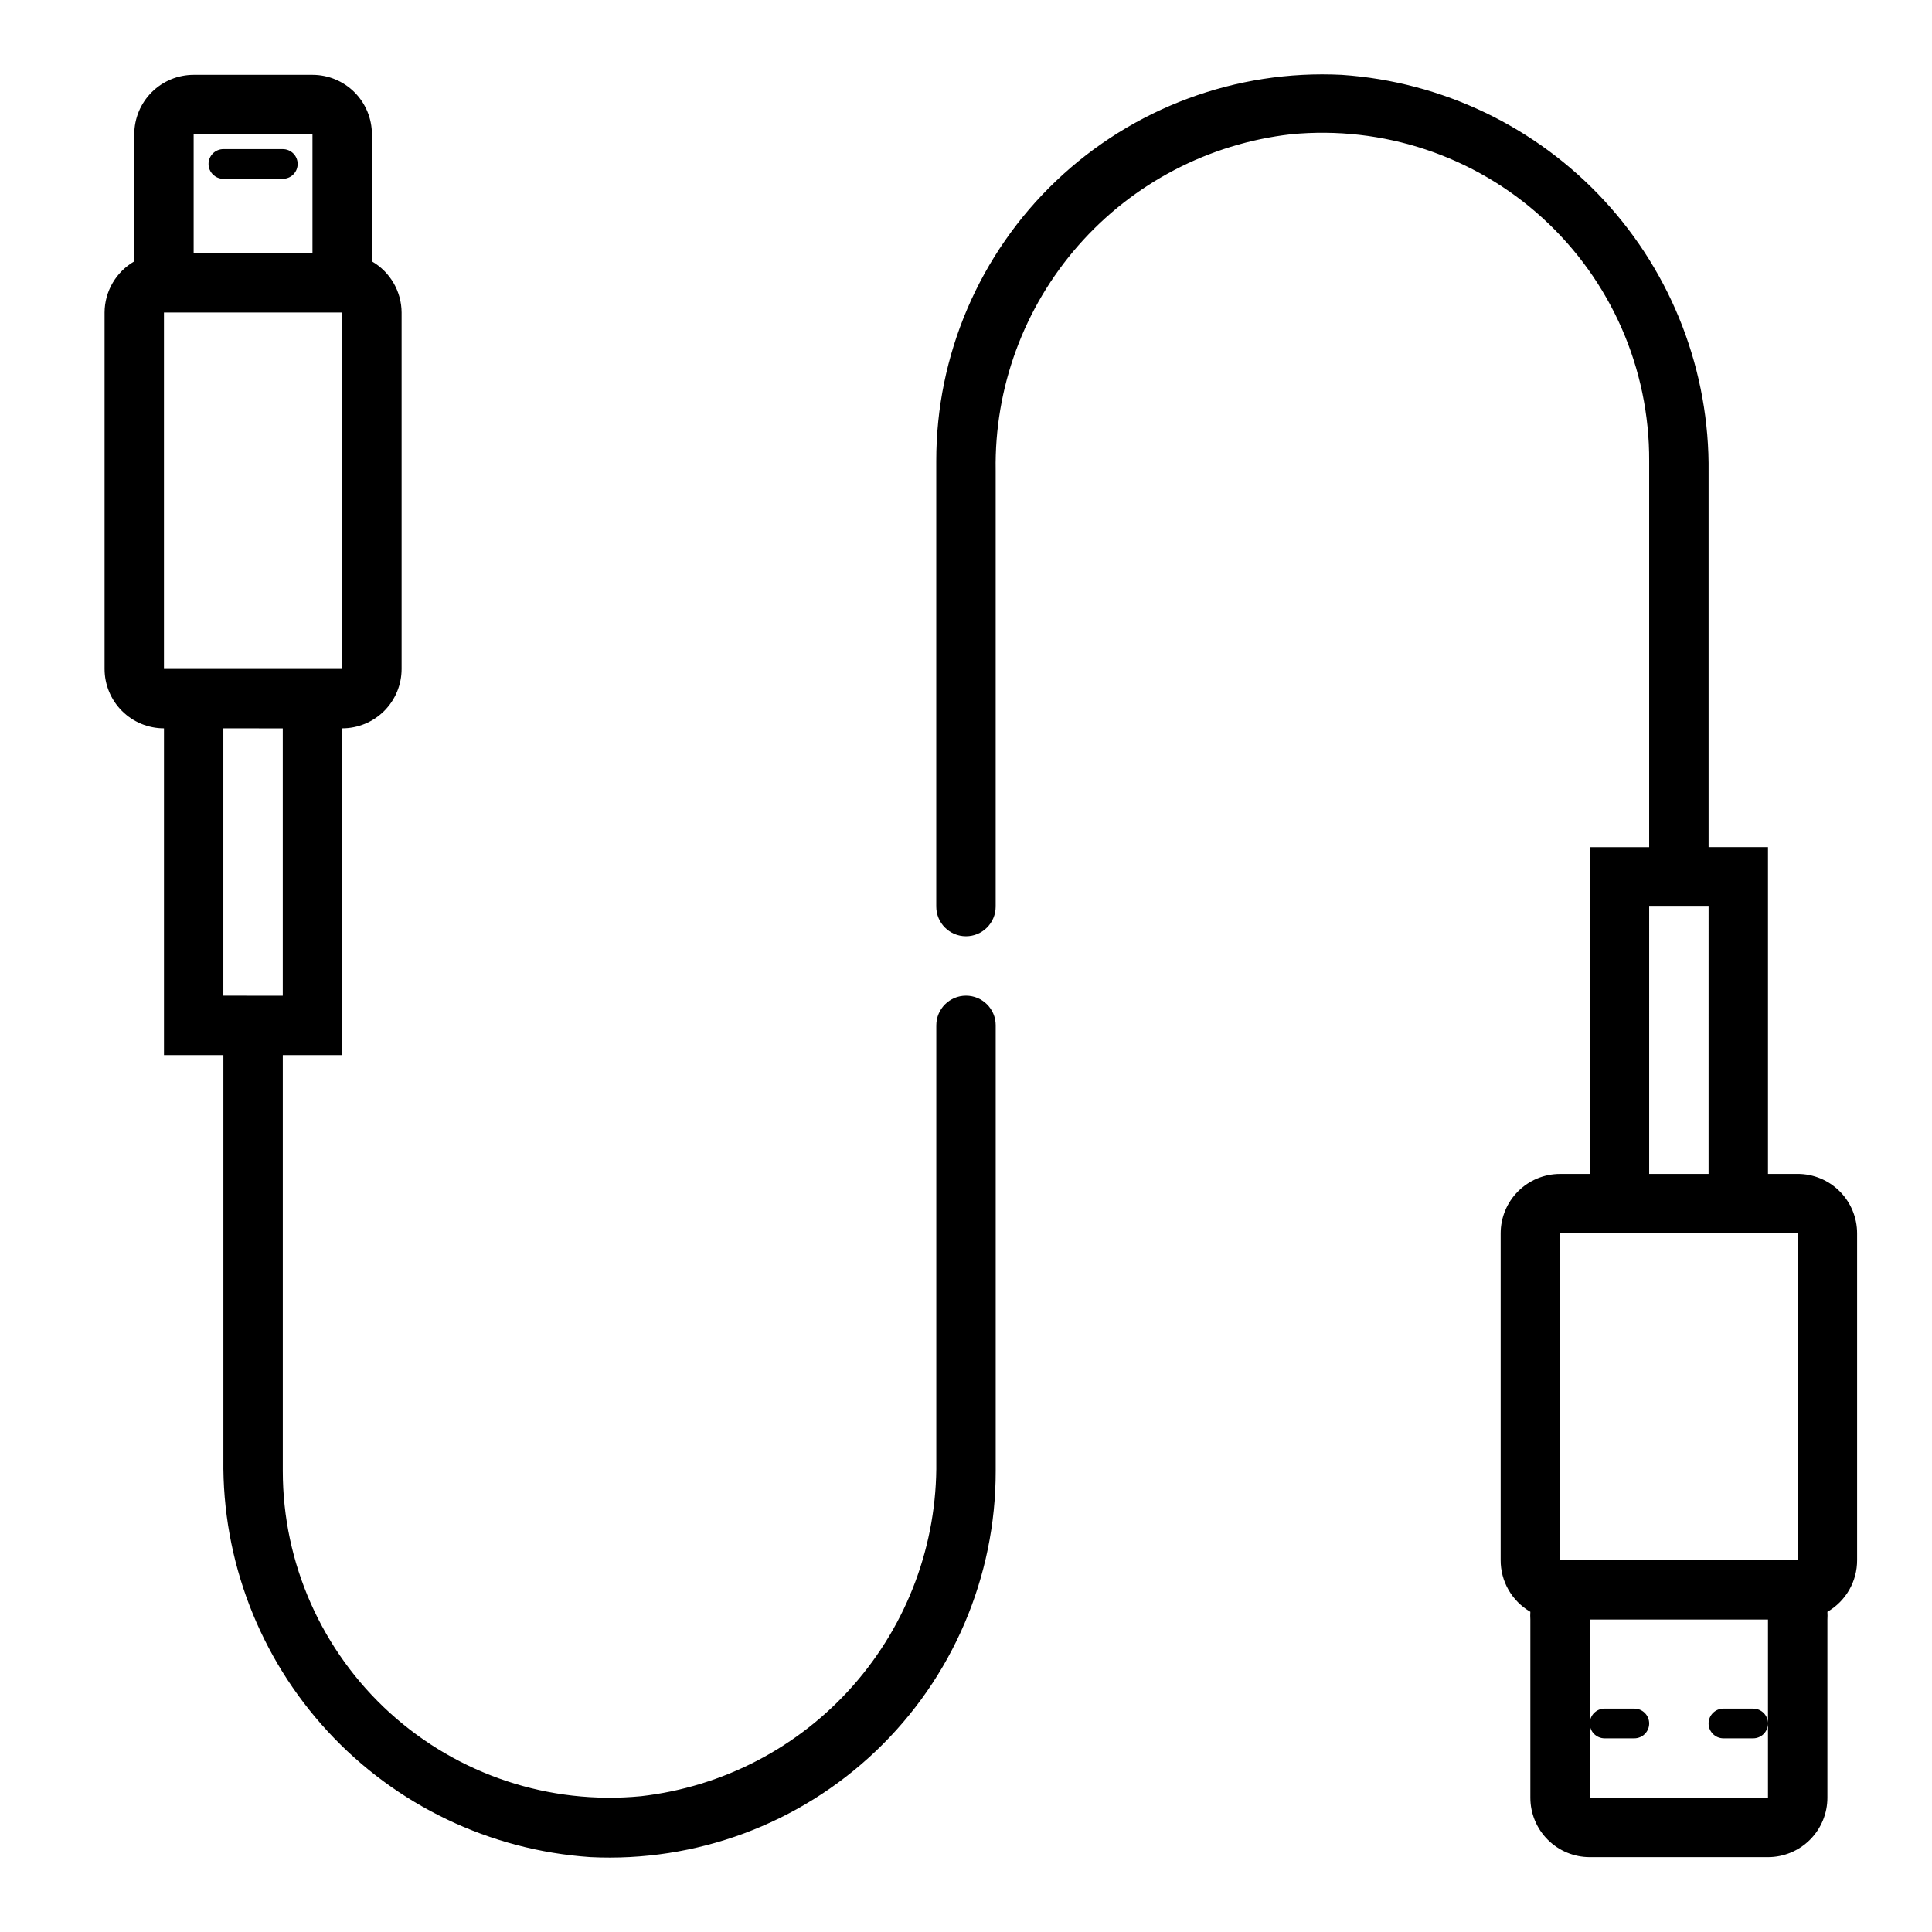
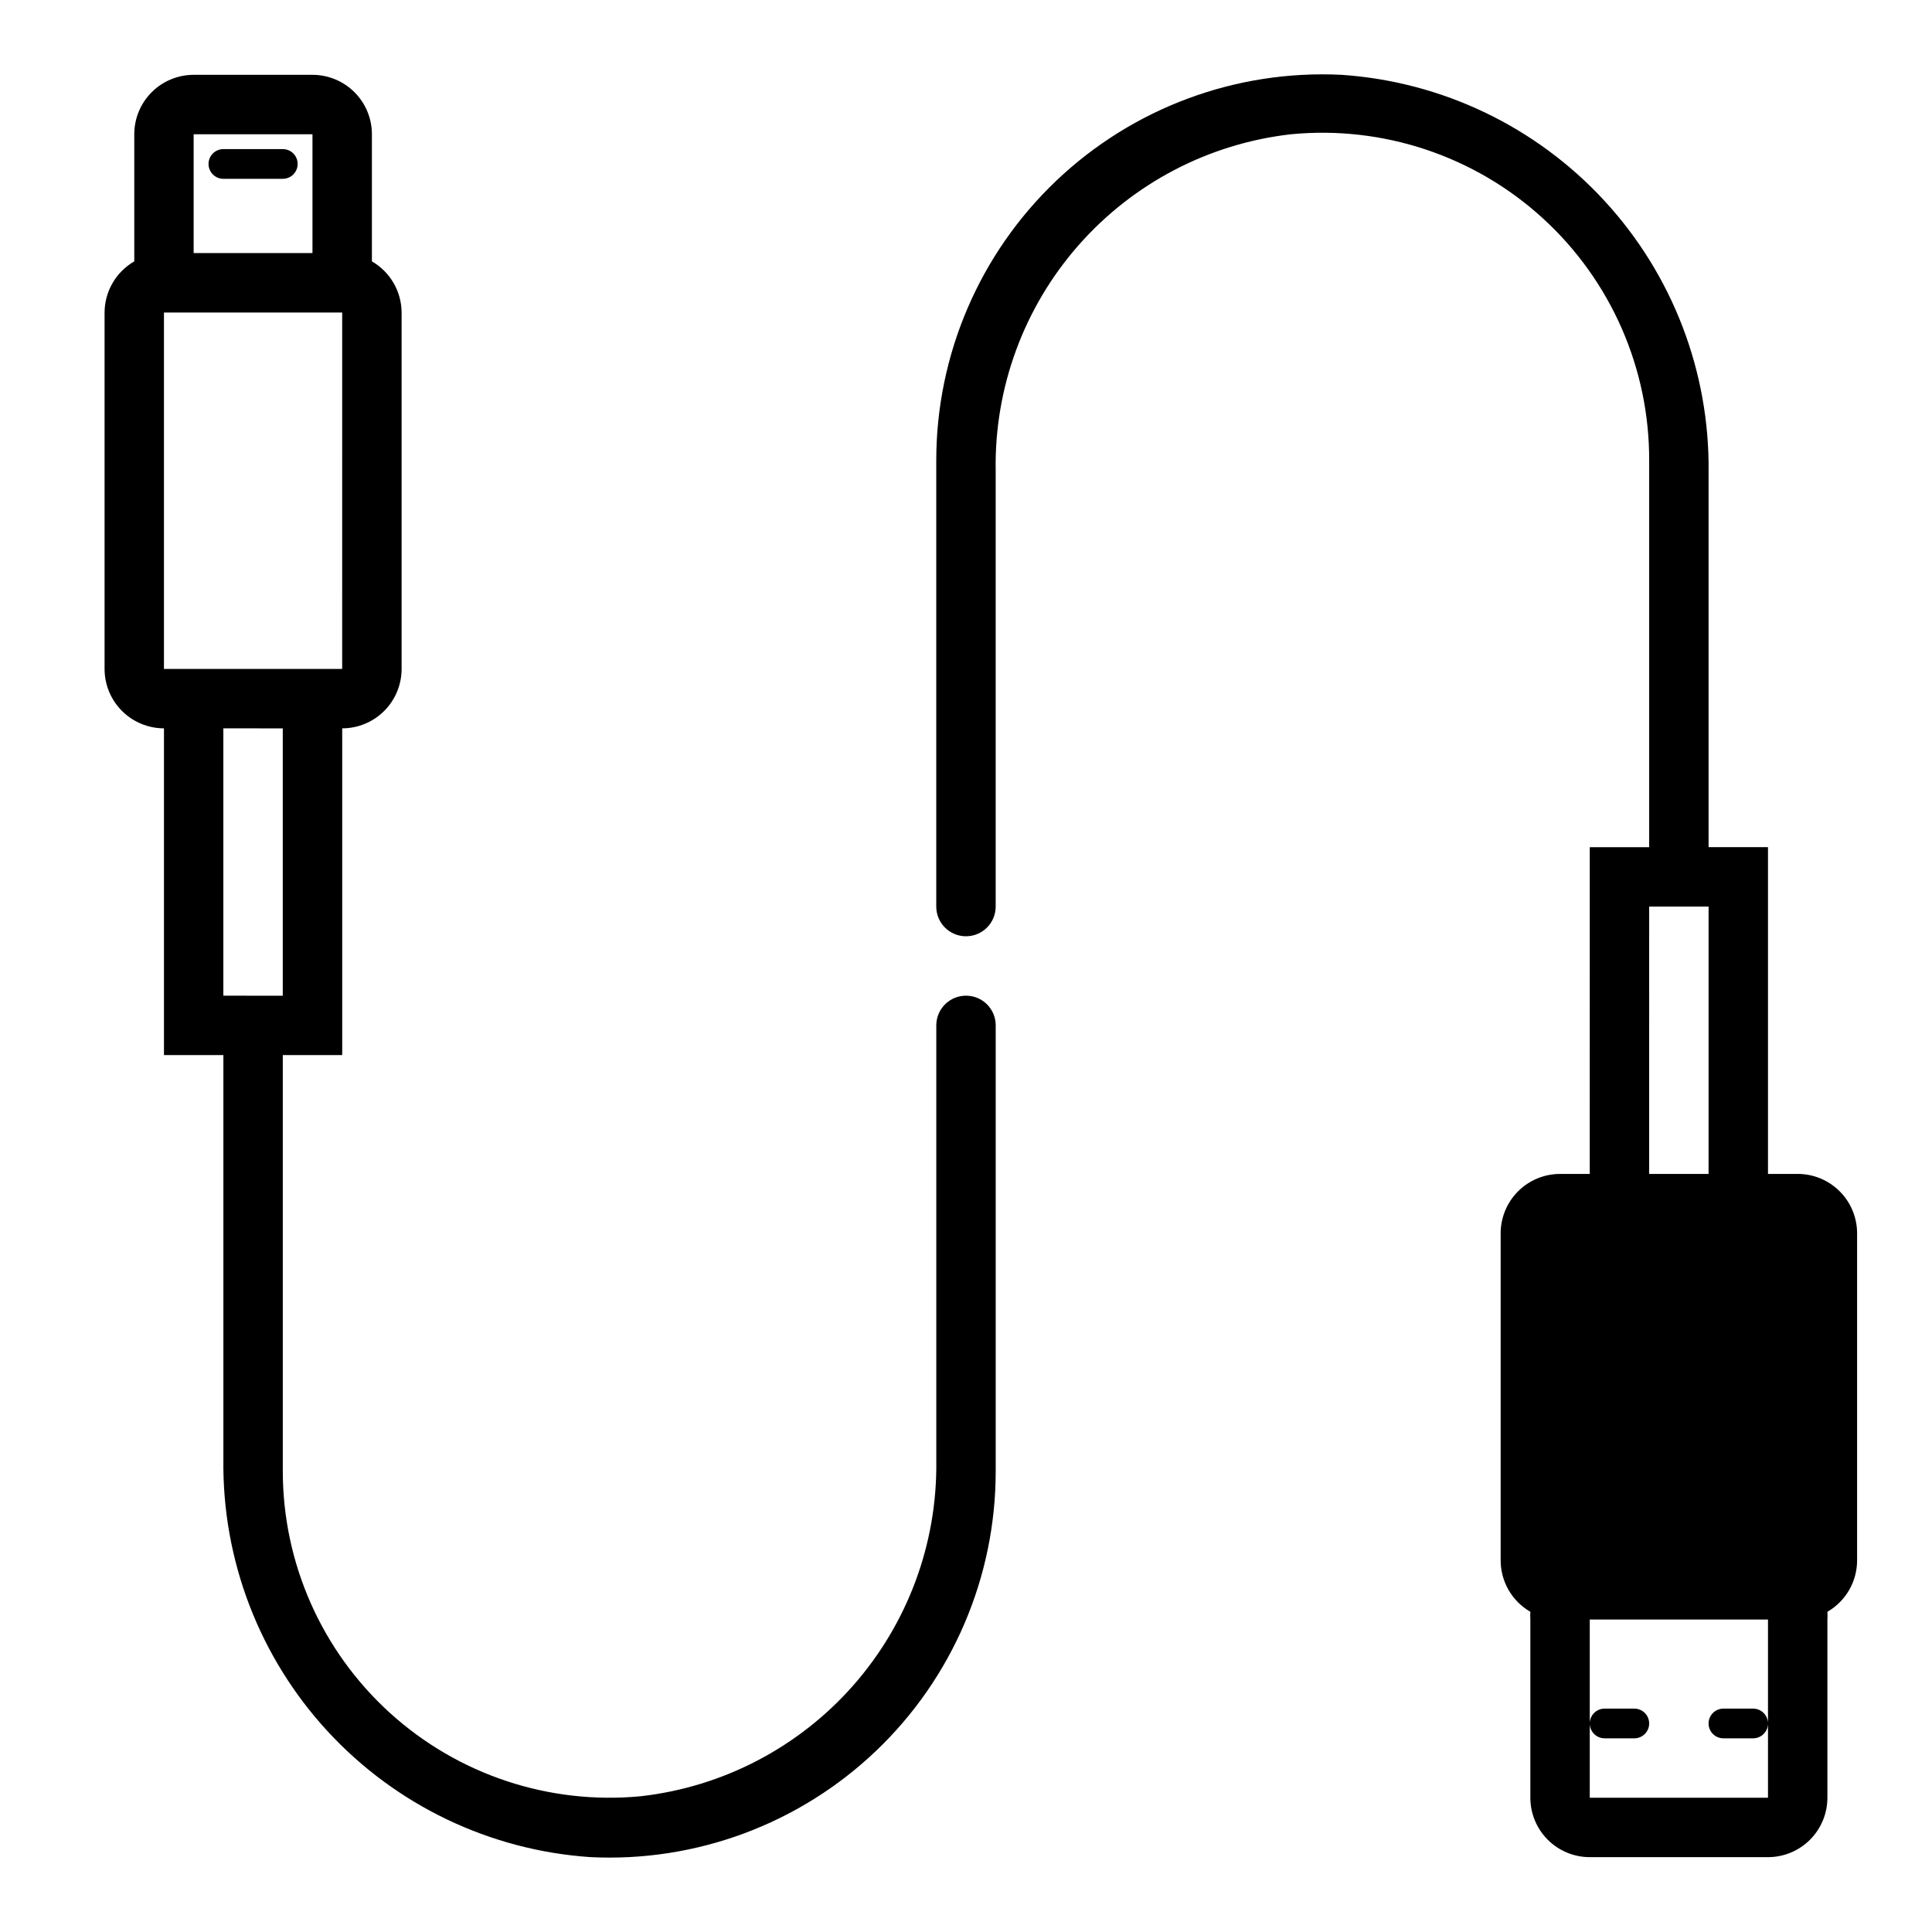
<svg xmlns="http://www.w3.org/2000/svg" fill="#000000" width="800px" height="800px" version="1.1" viewBox="144 144 512 512">
-   <path d="m222.88 187.45c0 1.043-0.414 2.047-1.152 2.785-0.738 0.738-1.742 1.152-2.785 1.152h-15.742c-2.176 0-3.938-1.762-3.938-3.938 0-2.172 1.762-3.934 3.938-3.934h15.742c1.043 0 2.047 0.414 2.785 1.152 0.738 0.738 1.152 1.738 1.152 2.781zm184.99 228.29v118.08c0.035 28.051-11.445 54.887-31.762 74.23-20.312 19.348-47.676 29.508-75.691 28.105-26.594-1.809-51.488-13.73-69.57-33.32-18.078-19.586-27.973-45.355-27.648-72.008v-107.22h-15.746v-86.59c-4.176 0-8.18-1.66-11.133-4.613-2.953-2.953-4.609-6.957-4.609-11.133v-94.465c0.031-5.59 3.027-10.742 7.871-13.539v-33.691c0-4.176 1.66-8.18 4.609-11.133 2.953-2.953 6.957-4.613 11.133-4.613h31.488c4.176 0 8.18 1.66 11.133 4.613 2.953 2.953 4.613 6.957 4.613 11.133v33.691c4.84 2.797 7.836 7.949 7.871 13.539v94.465c0 4.176-1.66 8.18-4.609 11.133-2.953 2.953-6.957 4.613-11.133 4.613v86.59h-15.746v110.21c-0.004 24.418 10.305 47.703 28.383 64.117 18.082 16.414 42.25 24.434 66.555 22.082 21.711-2.477 41.734-12.918 56.191-29.309 14.453-16.391 22.312-37.559 22.055-59.41v-115.56c0-4.348 3.527-7.871 7.875-7.871s7.871 3.523 7.871 7.871zm-212.55-204.67h31.488v-31.488h-31.488zm-7.871 110.21h47.23l0.004-94.465h-47.234zm15.742 15.742v70.848l15.746 0.004v-70.848zm432.96 133.83v86.59c0.012 2.777-0.711 5.504-2.094 7.91-1.383 2.402-3.375 4.402-5.777 5.789 0.043 0.68 0.043 1.363 0 2.047v47.23c0 4.176-1.66 8.18-4.613 11.133s-6.957 4.613-11.133 4.613h-47.23c-4.176 0-8.18-1.66-11.133-4.613-2.953-2.953-4.613-6.957-4.613-11.133v-47.23c-0.043-0.684-0.043-1.367 0-2.047-2.402-1.387-4.394-3.387-5.777-5.789-1.383-2.406-2.106-5.133-2.094-7.91v-86.59c0-4.176 1.66-8.18 4.609-11.133 2.953-2.953 6.957-4.613 11.133-4.613h7.871l0.004-86.59h15.742v-102.34c0.113-24.488-10.145-47.879-28.238-64.383-18.09-16.5-42.324-24.57-66.699-22.211-21.781 2.481-41.859 12.98-56.324 29.453-14.465 16.473-22.277 37.738-21.922 59.656v115.56c0 4.348-3.523 7.871-7.871 7.871s-7.875-3.523-7.875-7.871v-118.08c-0.035-28.055 11.449-54.891 31.762-74.234 20.312-19.348 47.676-29.508 75.691-28.105 26.598 1.809 51.488 13.734 69.57 33.32 18.078 19.59 27.973 45.355 27.652 72.008v99.348h15.742v86.59h7.871c4.176 0 8.18 1.66 11.133 4.613s4.613 6.957 4.613 11.133zm-55.105-15.742h15.742l0.004-70.852h-15.746zm-23.617 102.33h62.977v-86.59h-62.977zm55.105 62.977v-47.23h-47.23v47.23zm-43.297-15.742h7.871c2.176 0 3.938-1.762 3.938-3.938 0-2.172-1.762-3.934-3.938-3.934h-7.871c-2.172 0-3.934 1.762-3.934 3.934 0 2.176 1.762 3.938 3.934 3.938zm39.359-7.871h-7.871c-2.172 0-3.934 1.762-3.934 3.934 0 2.176 1.762 3.938 3.934 3.938h7.871c2.176 0 3.938-1.762 3.938-3.938 0-2.172-1.762-3.934-3.938-3.934z" />
+   <path d="m222.88 187.45c0 1.043-0.414 2.047-1.152 2.785-0.738 0.738-1.742 1.152-2.785 1.152h-15.742c-2.176 0-3.938-1.762-3.938-3.938 0-2.172 1.762-3.934 3.938-3.934h15.742c1.043 0 2.047 0.414 2.785 1.152 0.738 0.738 1.152 1.738 1.152 2.781zm184.99 228.29v118.08c0.035 28.051-11.445 54.887-31.762 74.23-20.312 19.348-47.676 29.508-75.691 28.105-26.594-1.809-51.488-13.73-69.57-33.32-18.078-19.586-27.973-45.355-27.648-72.008v-107.22h-15.746v-86.59c-4.176 0-8.18-1.66-11.133-4.613-2.953-2.953-4.609-6.957-4.609-11.133v-94.465c0.031-5.59 3.027-10.742 7.871-13.539v-33.691c0-4.176 1.66-8.18 4.609-11.133 2.953-2.953 6.957-4.613 11.133-4.613h31.488c4.176 0 8.18 1.66 11.133 4.613 2.953 2.953 4.613 6.957 4.613 11.133v33.691c4.84 2.797 7.836 7.949 7.871 13.539v94.465c0 4.176-1.66 8.18-4.609 11.133-2.953 2.953-6.957 4.613-11.133 4.613v86.59h-15.746v110.21c-0.004 24.418 10.305 47.703 28.383 64.117 18.082 16.414 42.25 24.434 66.555 22.082 21.711-2.477 41.734-12.918 56.191-29.309 14.453-16.391 22.312-37.559 22.055-59.41v-115.56c0-4.348 3.527-7.871 7.875-7.871s7.871 3.523 7.871 7.871zm-212.55-204.67h31.488v-31.488h-31.488zm-7.871 110.21h47.23l0.004-94.465h-47.234zm15.742 15.742v70.848l15.746 0.004v-70.848zm432.96 133.83v86.59c0.012 2.777-0.711 5.504-2.094 7.91-1.383 2.402-3.375 4.402-5.777 5.789 0.043 0.68 0.043 1.363 0 2.047v47.23c0 4.176-1.66 8.18-4.613 11.133s-6.957 4.613-11.133 4.613h-47.23c-4.176 0-8.18-1.66-11.133-4.613-2.953-2.953-4.613-6.957-4.613-11.133v-47.23c-0.043-0.684-0.043-1.367 0-2.047-2.402-1.387-4.394-3.387-5.777-5.789-1.383-2.406-2.106-5.133-2.094-7.91v-86.59c0-4.176 1.66-8.18 4.609-11.133 2.953-2.953 6.957-4.613 11.133-4.613h7.871l0.004-86.59h15.742v-102.34c0.113-24.488-10.145-47.879-28.238-64.383-18.09-16.5-42.324-24.57-66.699-22.211-21.781 2.481-41.859 12.98-56.324 29.453-14.465 16.473-22.277 37.738-21.922 59.656v115.56c0 4.348-3.523 7.871-7.871 7.871s-7.875-3.523-7.875-7.871v-118.08c-0.035-28.055 11.449-54.891 31.762-74.234 20.312-19.348 47.676-29.508 75.691-28.105 26.598 1.809 51.488 13.734 69.57 33.32 18.078 19.59 27.973 45.355 27.652 72.008v99.348h15.742v86.59h7.871c4.176 0 8.18 1.66 11.133 4.613s4.613 6.957 4.613 11.133zm-55.105-15.742h15.742l0.004-70.852h-15.746zm-23.617 102.33h62.977h-62.977zm55.105 62.977v-47.23h-47.23v47.23zm-43.297-15.742h7.871c2.176 0 3.938-1.762 3.938-3.938 0-2.172-1.762-3.934-3.938-3.934h-7.871c-2.172 0-3.934 1.762-3.934 3.934 0 2.176 1.762 3.938 3.934 3.938zm39.359-7.871h-7.871c-2.172 0-3.934 1.762-3.934 3.934 0 2.176 1.762 3.938 3.934 3.938h7.871c2.176 0 3.938-1.762 3.938-3.938 0-2.172-1.762-3.934-3.938-3.934z" />
</svg>